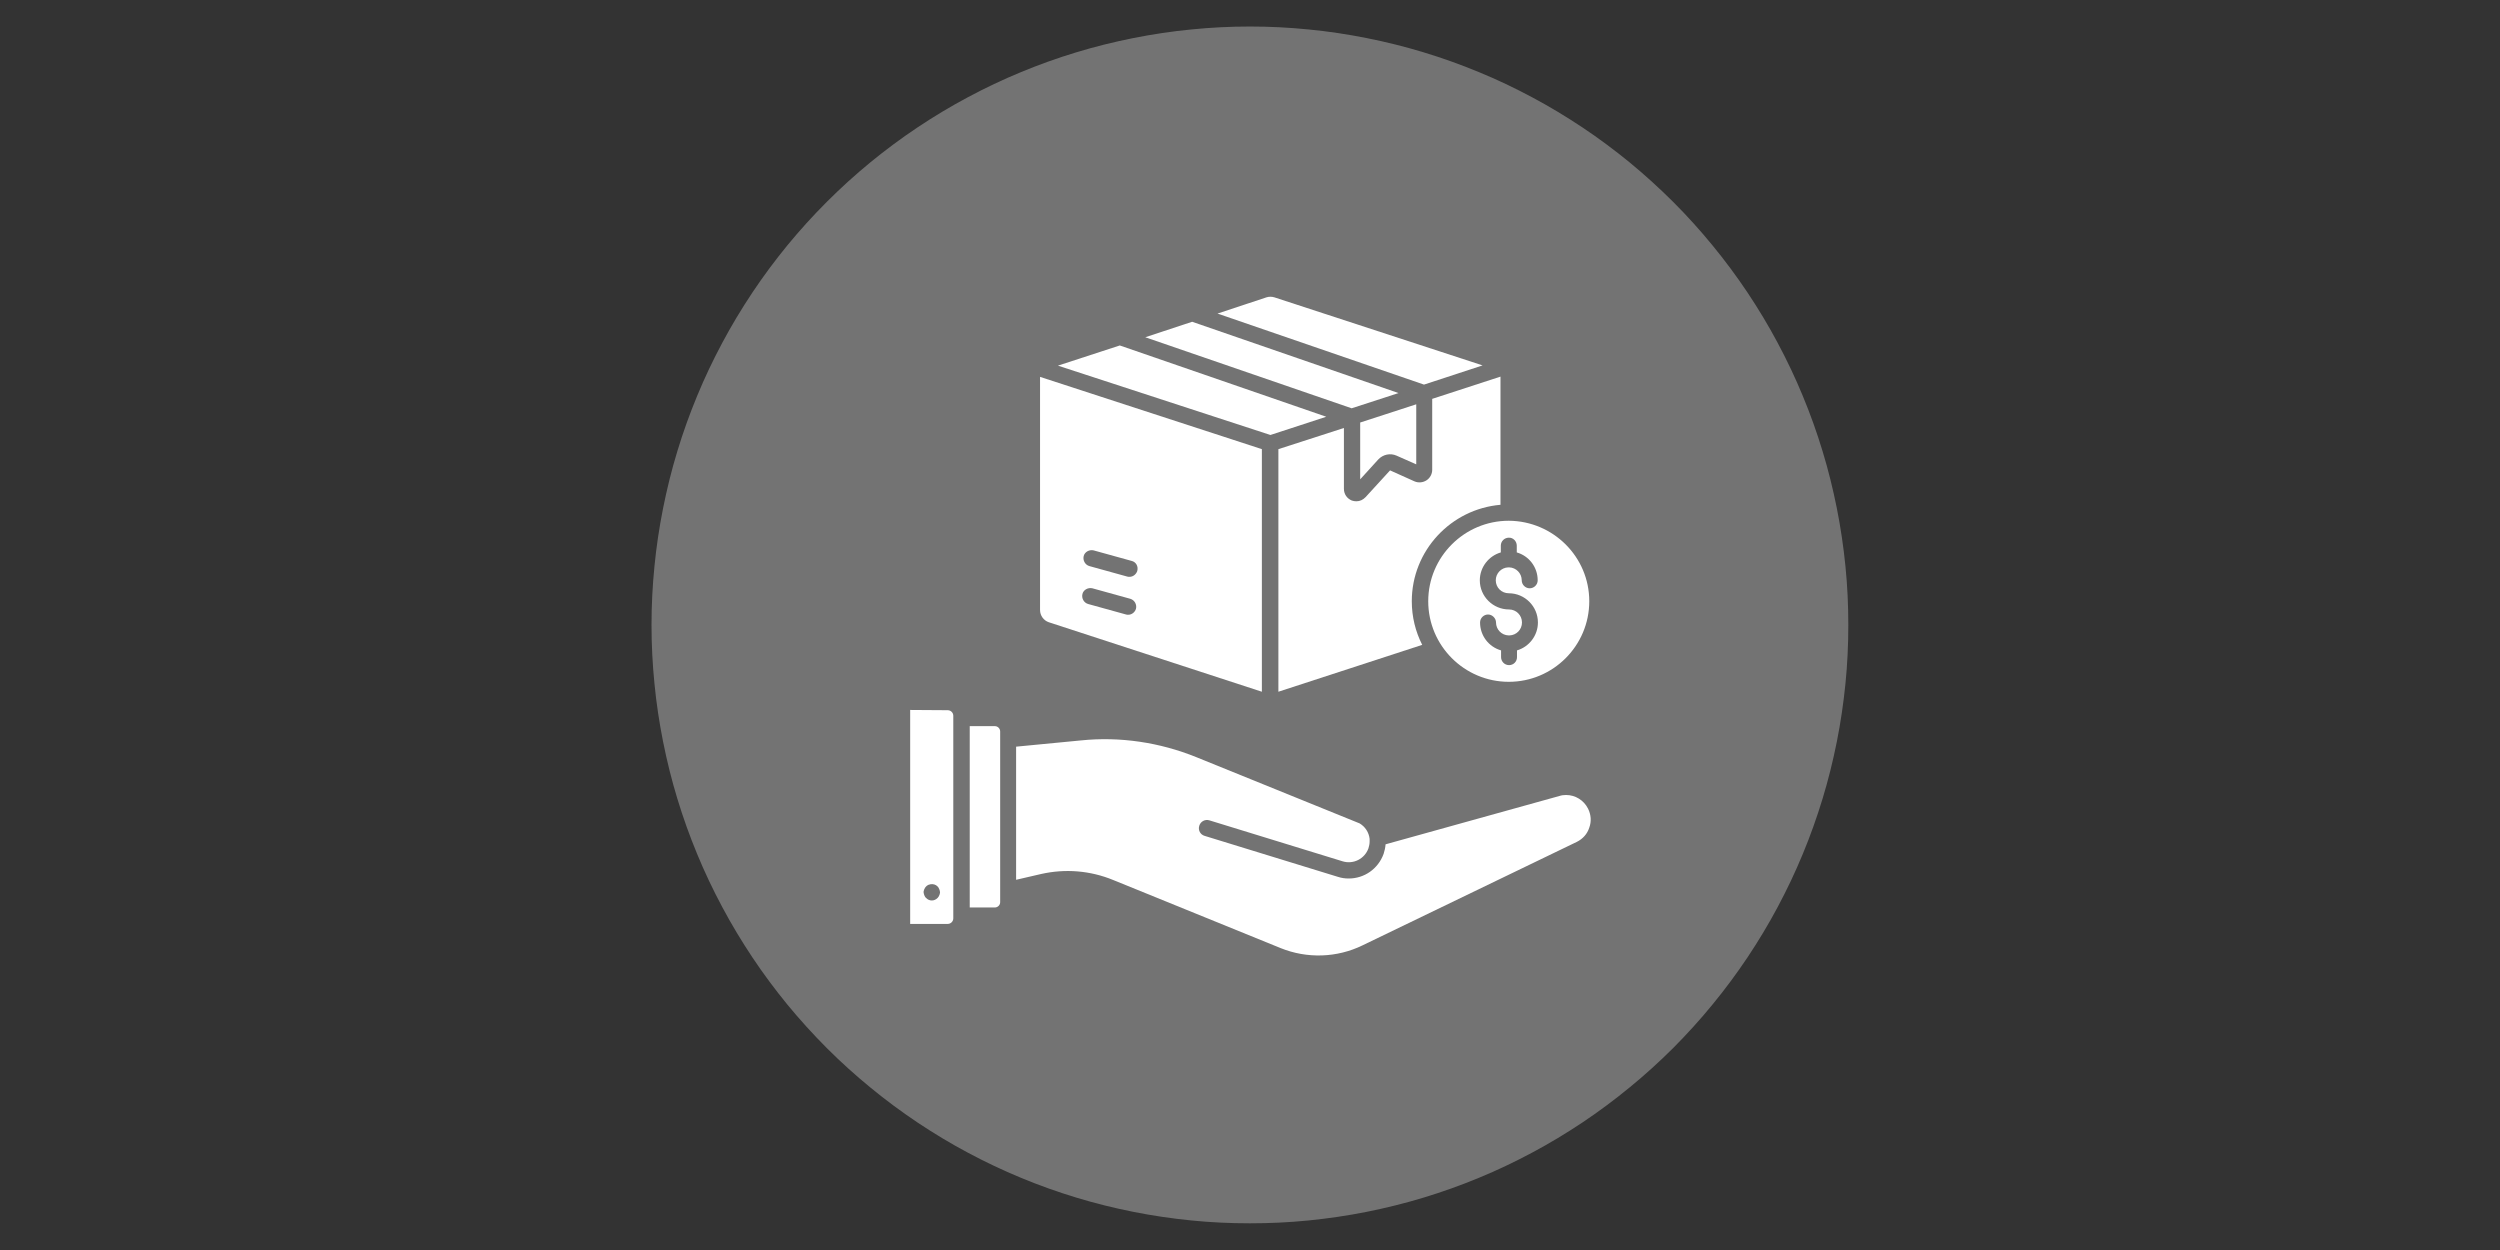
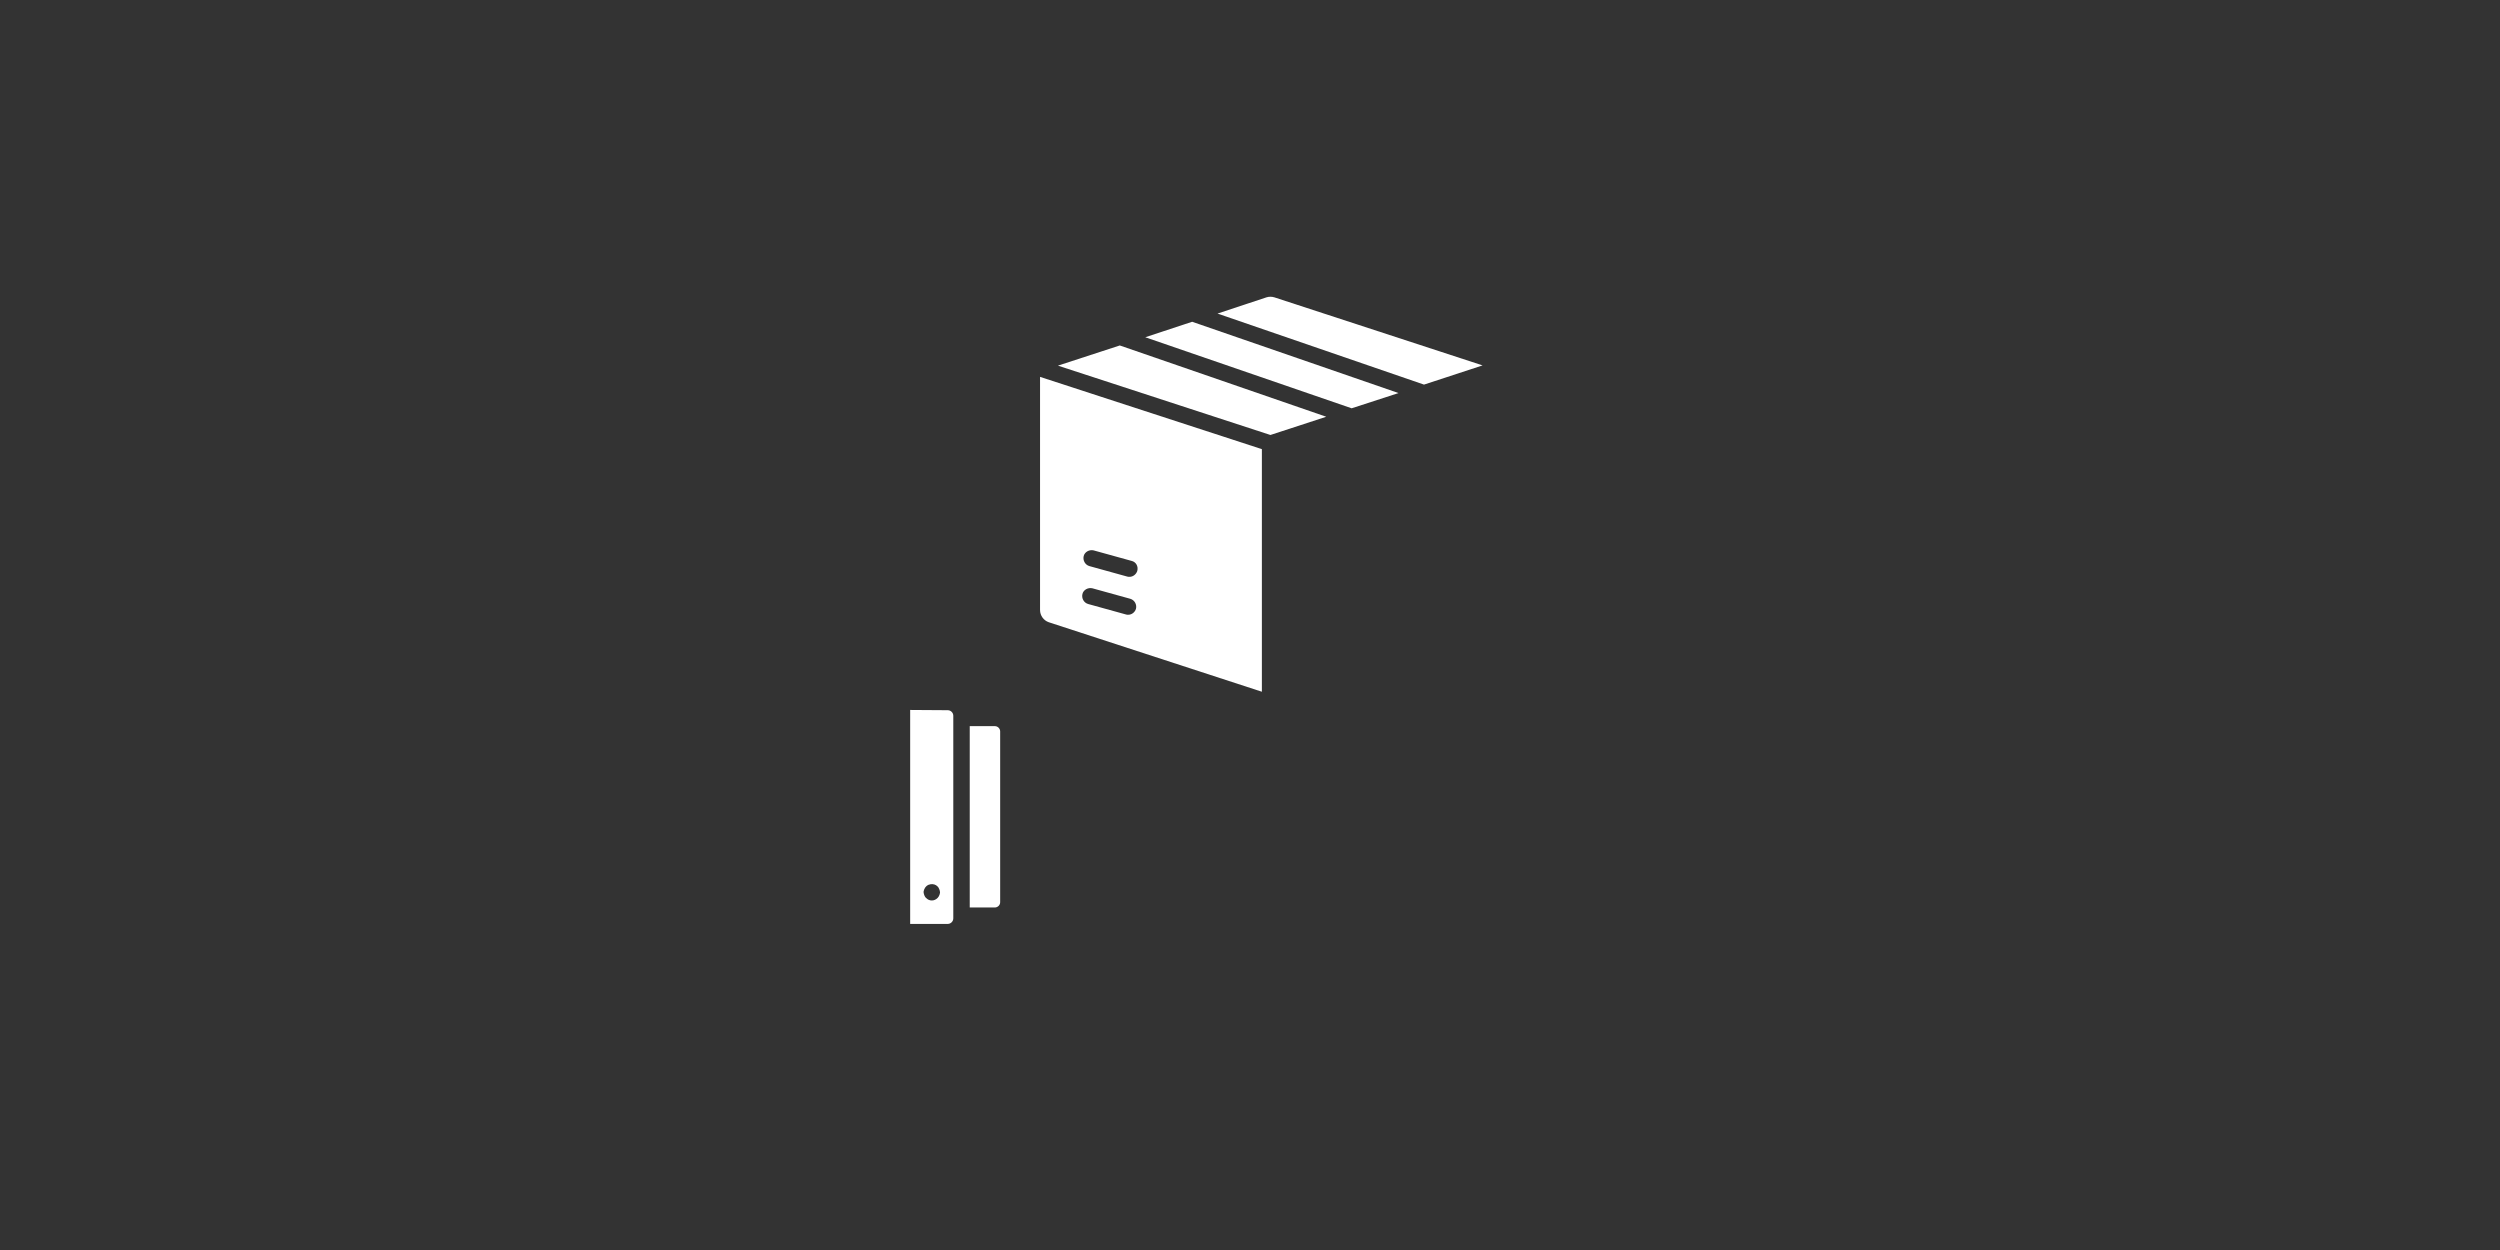
<svg xmlns="http://www.w3.org/2000/svg" width="160" zoomAndPan="magnify" viewBox="0 0 120 60" height="80" preserveAspectRatio="xMidYMid meet" version="1.0">
  <rect x="0" y="0" width="120" height="60" fill="#333333" stroke="none" />
  <defs>
    <clipPath id="5e2cb1889c">
-       <path d="M 31.273 1.273 L 89 1.273 L 89 59 L 31.273 59 Z M 31.273 1.273 " clip-rule="nonzero" />
-     </clipPath>
+       </clipPath>
  </defs>
  <g clip-path="url(#5e2cb1889c)">
    <path fill="#737373" d="M 88.719 29.996 C 88.719 30.938 88.676 31.875 88.582 32.812 C 88.488 33.75 88.352 34.68 88.168 35.602 C 87.984 36.523 87.758 37.434 87.484 38.336 C 87.211 39.234 86.895 40.121 86.535 40.988 C 86.176 41.859 85.773 42.707 85.328 43.539 C 84.887 44.367 84.402 45.172 83.879 45.957 C 83.355 46.738 82.797 47.492 82.199 48.219 C 81.605 48.945 80.973 49.641 80.309 50.309 C 79.641 50.973 78.945 51.605 78.219 52.199 C 77.492 52.797 76.738 53.355 75.957 53.879 C 75.172 54.402 74.367 54.887 73.539 55.328 C 72.707 55.773 71.859 56.176 70.988 56.535 C 70.121 56.895 69.234 57.211 68.336 57.484 C 67.434 57.758 66.523 57.984 65.602 58.168 C 64.68 58.352 63.75 58.488 62.812 58.582 C 61.875 58.676 60.938 58.719 59.996 58.719 C 59.059 58.719 58.117 58.676 57.184 58.582 C 56.246 58.488 55.316 58.352 54.395 58.168 C 53.473 57.984 52.559 57.758 51.66 57.484 C 50.758 57.211 49.875 56.895 49.008 56.535 C 48.137 56.176 47.289 55.773 46.457 55.328 C 45.629 54.887 44.824 54.402 44.039 53.879 C 43.258 53.355 42.504 52.797 41.777 52.199 C 41.051 51.605 40.352 50.973 39.688 50.309 C 39.023 49.641 38.391 48.945 37.793 48.219 C 37.199 47.492 36.637 46.738 36.117 45.957 C 35.594 45.172 35.109 44.367 34.668 43.539 C 34.223 42.707 33.82 41.859 33.461 40.988 C 33.102 40.121 32.785 39.234 32.512 38.336 C 32.238 37.434 32.012 36.523 31.828 35.602 C 31.645 34.68 31.504 33.75 31.414 32.812 C 31.32 31.875 31.273 30.938 31.273 29.996 C 31.273 29.059 31.32 28.117 31.414 27.184 C 31.504 26.246 31.645 25.316 31.828 24.395 C 32.012 23.473 32.238 22.559 32.512 21.66 C 32.785 20.758 33.102 19.875 33.461 19.008 C 33.82 18.137 34.223 17.289 34.668 16.457 C 35.109 15.629 35.594 14.824 36.117 14.039 C 36.637 13.258 37.199 12.504 37.793 11.777 C 38.391 11.051 39.023 10.352 39.688 9.688 C 40.352 9.023 41.051 8.391 41.777 7.793 C 42.504 7.199 43.258 6.637 44.039 6.117 C 44.824 5.594 45.629 5.109 46.457 4.668 C 47.289 4.223 48.137 3.82 49.008 3.461 C 49.875 3.102 50.758 2.785 51.66 2.512 C 52.559 2.238 53.473 2.012 54.395 1.828 C 55.316 1.645 56.246 1.504 57.184 1.414 C 58.117 1.32 59.059 1.273 59.996 1.273 C 60.938 1.273 61.875 1.32 62.812 1.414 C 63.75 1.504 64.68 1.645 65.602 1.828 C 66.523 2.012 67.434 2.238 68.336 2.512 C 69.234 2.785 70.121 3.102 70.988 3.461 C 71.859 3.82 72.707 4.223 73.539 4.668 C 74.367 5.109 75.172 5.594 75.957 6.117 C 76.738 6.637 77.492 7.199 78.219 7.793 C 78.945 8.391 79.641 9.023 80.309 9.688 C 80.973 10.352 81.605 11.051 82.199 11.777 C 82.797 12.504 83.355 13.258 83.879 14.039 C 84.402 14.824 84.887 15.629 85.328 16.457 C 85.773 17.289 86.176 18.137 86.535 19.008 C 86.895 19.875 87.211 20.758 87.484 21.66 C 87.758 22.559 87.984 23.473 88.168 24.395 C 88.352 25.316 88.488 26.246 88.582 27.184 C 88.676 28.117 88.719 29.059 88.719 29.996 Z M 88.719 29.996 " fill-opacity="1" fill-rule="nonzero" />
  </g>
-   <path fill="#ffffff" d="M 72.805 26.191 L 72.805 26.516 C 73.391 26.684 73.809 27.223 73.809 27.855 C 73.809 28.07 73.629 28.238 73.426 28.238 C 73.211 28.238 73.043 28.059 73.043 27.855 C 73.043 27.52 72.777 27.246 72.445 27.234 C 72.434 27.234 72.422 27.234 72.422 27.234 C 72.41 27.234 72.395 27.234 72.395 27.234 C 72.062 27.246 71.797 27.52 71.797 27.855 C 71.797 28.203 72.074 28.477 72.422 28.477 C 73.188 28.477 73.82 29.102 73.82 29.879 C 73.82 30.512 73.391 31.051 72.816 31.219 L 72.816 31.543 C 72.816 31.758 72.648 31.926 72.434 31.926 C 72.215 31.926 72.051 31.746 72.051 31.543 L 72.051 31.219 C 71.461 31.051 71.043 30.512 71.043 29.879 C 71.043 29.664 71.223 29.496 71.426 29.496 C 71.629 29.496 71.809 29.676 71.809 29.879 C 71.809 30.215 72.074 30.488 72.41 30.5 L 72.457 30.5 C 72.793 30.488 73.055 30.215 73.055 29.879 C 73.055 29.531 72.777 29.254 72.434 29.254 C 71.668 29.254 71.031 28.633 71.031 27.855 C 71.031 27.223 71.461 26.684 72.039 26.516 L 72.039 26.191 C 72.039 25.977 72.215 25.809 72.422 25.809 C 72.625 25.797 72.805 25.977 72.805 26.191 Z M 72.422 24.996 C 70.289 24.996 68.555 26.73 68.555 28.859 C 68.555 30.992 70.289 32.727 72.422 32.727 C 74.551 32.727 76.285 30.992 76.285 28.859 C 76.285 26.73 74.551 25.008 72.422 24.996 Z M 72.422 24.996 " fill-opacity="1" fill-rule="evenodd" />
-   <path fill="#ffffff" d="M 61.363 21.559 L 61.363 33.203 L 68.266 30.953 C 67.945 30.32 67.766 29.613 67.766 28.859 C 67.766 26.43 69.645 24.434 72.023 24.23 L 72.023 18.078 L 68.746 19.145 L 68.746 22.555 C 68.746 22.758 68.637 22.949 68.473 23.055 C 68.305 23.164 68.086 23.188 67.895 23.105 L 66.723 22.578 L 65.551 23.859 C 65.43 23.988 65.277 24.062 65.109 24.062 C 65.035 24.062 64.965 24.051 64.891 24.027 C 64.652 23.93 64.508 23.715 64.508 23.465 L 64.508 20.543 Z M 61.363 21.559 " fill-opacity="1" fill-rule="evenodd" />
  <path fill="#ffffff" d="M 49.922 18.09 L 49.922 29.281 C 49.922 29.543 50.09 29.781 50.34 29.867 L 60.57 33.203 L 60.57 21.559 Z M 54.59 27.402 C 54.539 27.566 54.387 27.688 54.219 27.688 C 54.18 27.688 54.145 27.688 54.109 27.676 L 52.289 27.172 C 52.086 27.113 51.969 26.898 52.016 26.695 C 52.062 26.492 52.289 26.371 52.492 26.418 L 54.312 26.922 C 54.527 26.969 54.648 27.184 54.59 27.402 Z M 54.254 28.742 C 54.457 28.801 54.578 29.016 54.527 29.219 C 54.48 29.387 54.324 29.508 54.156 29.508 C 54.121 29.508 54.086 29.508 54.051 29.496 L 52.23 28.992 C 52.027 28.934 51.906 28.719 51.957 28.512 C 52.004 28.309 52.23 28.191 52.434 28.238 Z M 54.254 28.742 " fill-opacity="1" fill-rule="evenodd" />
  <path fill="#ffffff" d="M 50.781 17.551 L 60.98 20.879 L 63.66 20.004 L 53.75 16.582 Z M 50.781 17.551 " fill-opacity="1" fill-rule="evenodd" />
  <path fill="#ffffff" d="M 54.973 16.188 L 64.879 19.598 L 67.129 18.867 L 57.223 15.445 Z M 54.973 16.188 " fill-opacity="1" fill-rule="evenodd" />
  <path fill="#ffffff" d="M 58.441 15.051 L 68.352 18.461 L 71.164 17.539 L 61.172 14.273 C 61.051 14.234 60.906 14.234 60.789 14.273 Z M 58.441 15.051 " fill-opacity="1" fill-rule="evenodd" />
-   <path fill="#ffffff" d="M 65.289 20.281 L 65.289 23.008 L 66.16 22.051 C 66.387 21.812 66.734 21.738 67.035 21.871 L 67.98 22.289 L 67.98 19.406 Z M 65.289 20.281 " fill-opacity="1" fill-rule="evenodd" />
-   <path fill="#ffffff" d="M 51.895 35.539 L 48.773 35.84 L 48.773 42.23 L 49.969 41.953 C 51.129 41.691 52.328 41.785 53.438 42.242 L 61.469 45.508 C 62.738 46.023 64.176 45.977 65.406 45.375 L 75.688 40.41 C 75.977 40.266 76.191 40.027 76.285 39.727 C 76.395 39.43 76.371 39.105 76.227 38.816 C 76.023 38.41 75.617 38.16 75.172 38.16 C 75.066 38.16 74.957 38.172 74.852 38.207 L 66.508 40.527 C 66.496 40.684 66.461 40.84 66.414 40.984 C 66.148 41.715 65.48 42.168 64.738 42.168 C 64.559 42.168 64.391 42.145 64.211 42.086 L 57.82 40.121 C 57.617 40.062 57.496 39.848 57.566 39.633 C 57.629 39.43 57.844 39.309 58.059 39.379 L 64.449 41.344 C 64.965 41.5 65.504 41.223 65.684 40.723 C 65.719 40.613 65.742 40.504 65.742 40.387 C 65.742 40.352 65.742 40.312 65.742 40.277 L 65.742 40.266 C 65.707 39.953 65.527 39.68 65.262 39.523 L 57.414 36.34 C 55.664 35.633 53.762 35.348 51.895 35.539 Z M 51.895 35.539 " fill-opacity="1" fill-rule="evenodd" />
-   <path fill="#ffffff" d="M 46.547 34.855 L 46.547 43.559 L 47.754 43.559 C 47.887 43.559 48.008 43.449 48.008 43.305 L 48.008 35.551 C 48.008 35.539 48.008 35.527 48.008 35.527 C 48.008 35.492 48.008 35.453 48.008 35.418 L 48.008 35.109 C 48.008 34.977 47.898 34.855 47.754 34.855 Z M 46.547 34.855 " fill-opacity="1" fill-rule="evenodd" />
+   <path fill="#ffffff" d="M 46.547 34.855 L 46.547 43.559 L 47.754 43.559 C 47.887 43.559 48.008 43.449 48.008 43.305 L 48.008 35.551 C 48.008 35.492 48.008 35.453 48.008 35.418 L 48.008 35.109 C 48.008 34.977 47.898 34.855 47.754 34.855 Z M 46.547 34.855 " fill-opacity="1" fill-rule="evenodd" />
  <path fill="#ffffff" d="M 43.688 34.078 L 43.688 44.348 L 45.492 44.348 C 45.637 44.348 45.758 44.227 45.758 44.082 L 45.758 34.355 C 45.758 34.211 45.637 34.09 45.492 34.09 Z M 44.582 42.469 C 44.605 42.457 44.633 42.457 44.656 42.445 C 44.785 42.422 44.918 42.457 45.004 42.551 C 45.027 42.574 45.039 42.586 45.051 42.613 C 45.062 42.637 45.074 42.66 45.086 42.684 C 45.098 42.707 45.098 42.73 45.109 42.754 C 45.109 42.777 45.121 42.805 45.121 42.828 C 45.121 42.852 45.121 42.875 45.109 42.898 C 45.109 42.922 45.098 42.945 45.086 42.973 C 45.074 42.996 45.062 43.02 45.051 43.043 C 45.039 43.066 45.016 43.078 45.004 43.102 C 44.93 43.176 44.836 43.223 44.727 43.223 C 44.617 43.223 44.523 43.176 44.453 43.102 C 44.426 43.078 44.414 43.066 44.402 43.043 C 44.391 43.02 44.379 42.996 44.367 42.973 C 44.355 42.945 44.355 42.922 44.344 42.898 C 44.344 42.875 44.332 42.852 44.332 42.828 C 44.332 42.805 44.332 42.777 44.344 42.754 C 44.344 42.73 44.355 42.707 44.367 42.684 C 44.379 42.66 44.391 42.637 44.402 42.613 C 44.414 42.586 44.441 42.574 44.453 42.551 C 44.477 42.527 44.488 42.516 44.512 42.504 C 44.535 42.48 44.559 42.469 44.582 42.469 Z M 44.582 42.469 " fill-opacity="1" fill-rule="evenodd" />
</svg>